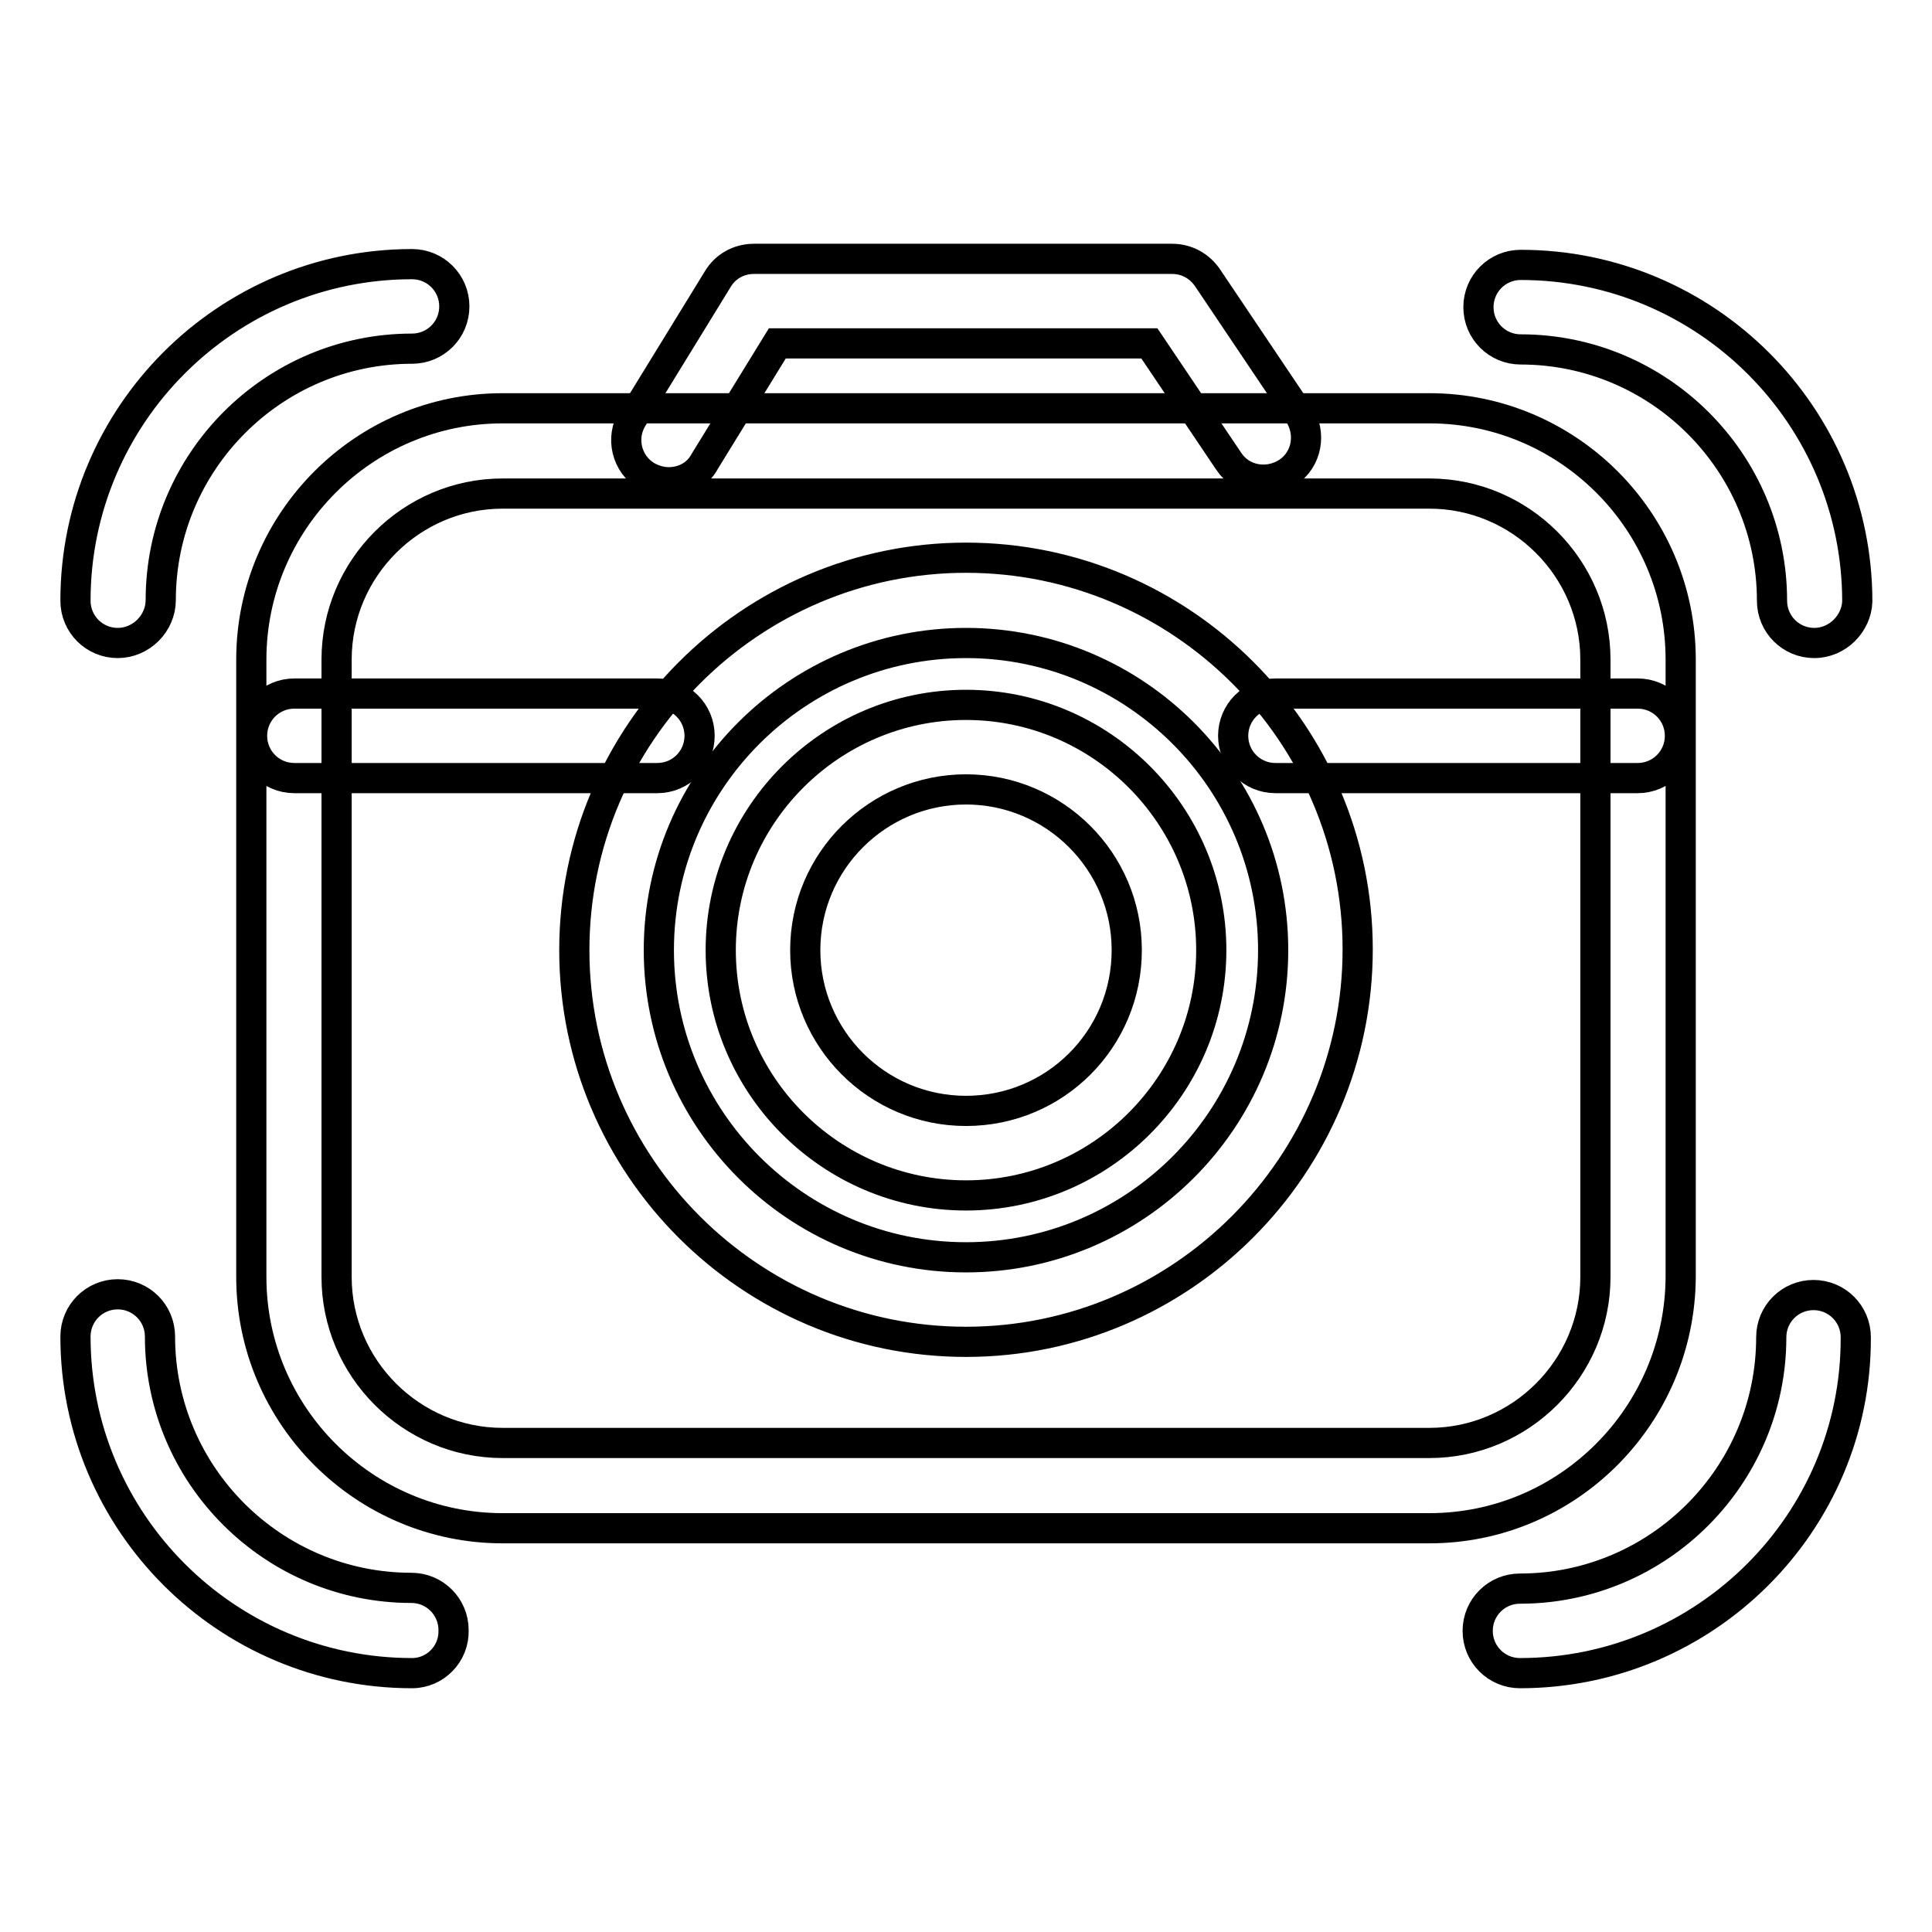
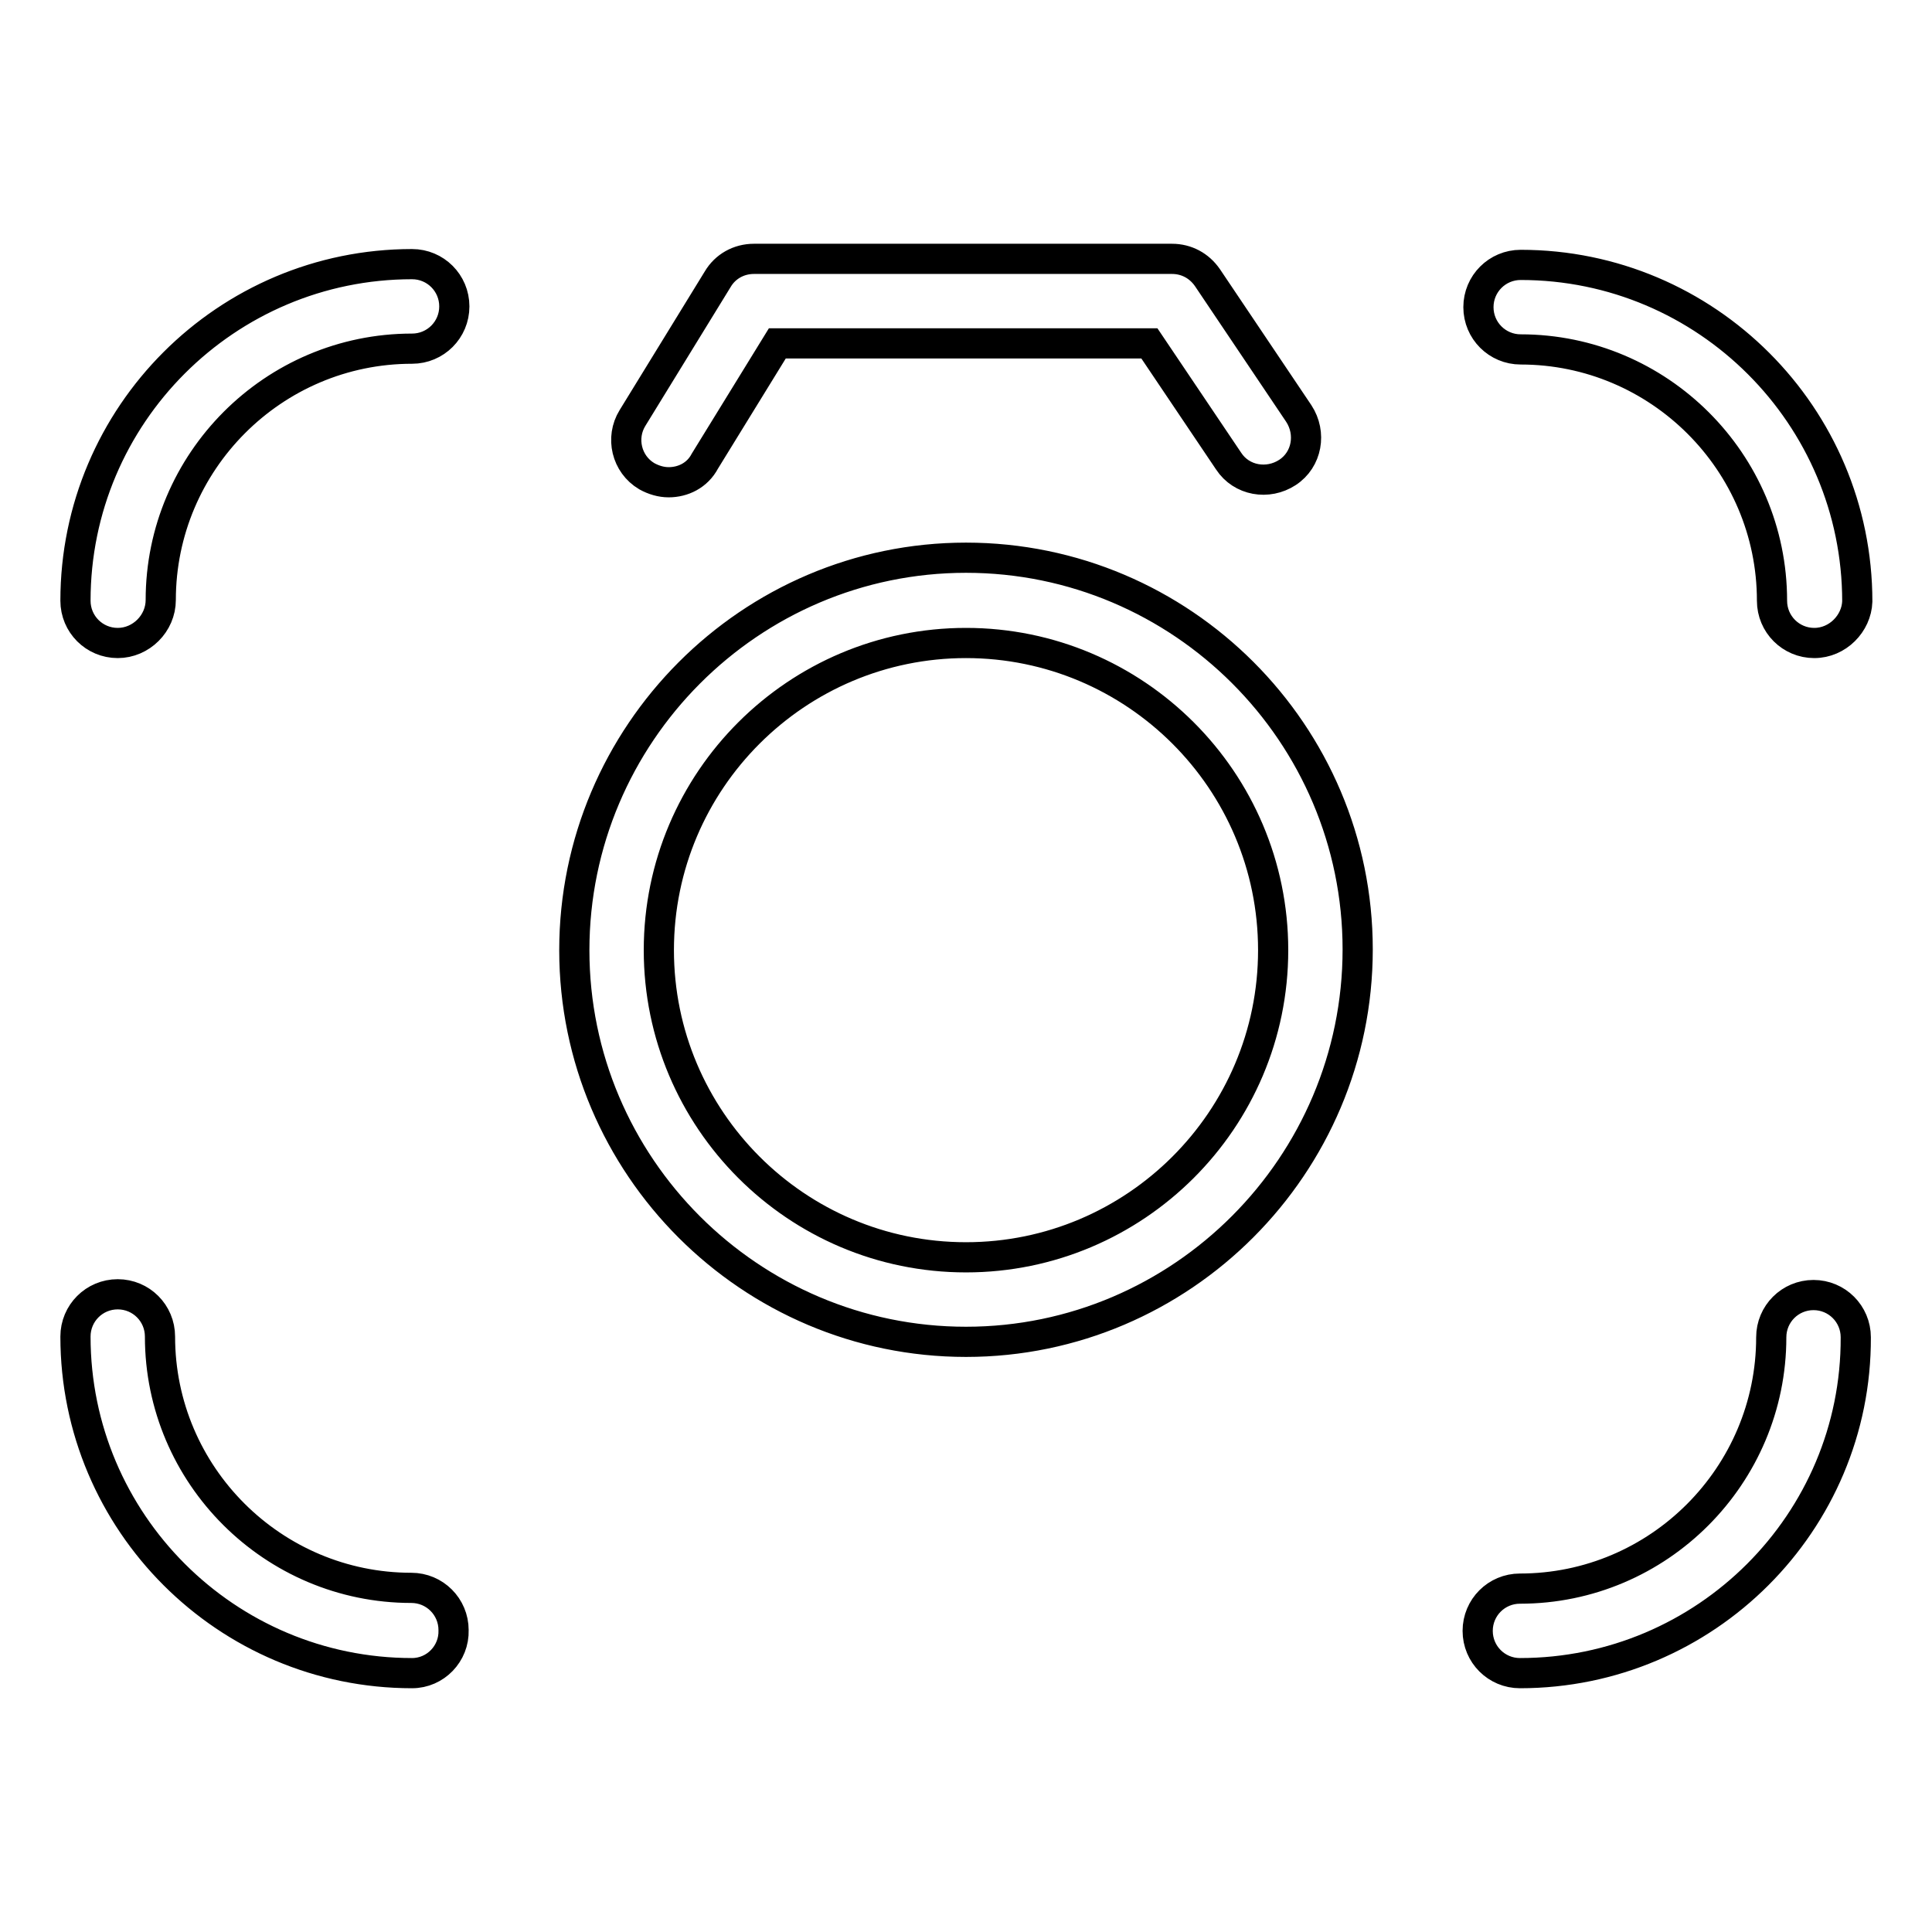
<svg xmlns="http://www.w3.org/2000/svg" version="1.1" x="0px" y="0px" viewBox="0 0 256 256" enable-background="new 0 0 256 256" xml:space="preserve">
  <g>
-     <path stroke-width="4" fill-opacity="0" stroke="#000000" d="M189.4,202.5H66.6c-18.3,0-33.3-14.9-33.3-33.3V87.4c0-18.3,14.9-33.3,33.3-33.3h122.8 c18.3,0,33.3,14.9,33.3,33.3v81.8C222.6,187.6,207.7,202.5,189.4,202.5z M66.6,65.4c-12.1,0-22,9.9-22,22v81.8c0,12.1,9.9,22,22,22 h122.8c12.1,0,22-9.9,22-22V87.4c0-12.1-9.9-22-22-22H66.6z" />
    <path stroke-width="4" fill-opacity="0" stroke="#000000" d="M15.6,85.2c-3.1,0-5.6-2.5-5.6-5.6c0-24.6,20-44.6,44.6-44.6c3.1,0,5.6,2.5,5.6,5.6c0,3.1-2.5,5.6-5.6,5.6 c-18.4,0-33.3,15-33.3,33.3C21.3,82.6,18.7,85.2,15.6,85.2z M54.6,221.7c-24.6,0-44.6-20-44.6-44.6c0-3.1,2.5-5.6,5.6-5.6 c3.1,0,5.6,2.5,5.6,5.6c0,18.4,15,33.3,33.3,33.3c3.1,0,5.6,2.5,5.6,5.6C60.2,219.1,57.7,221.7,54.6,221.7z M201.4,221.7 c-3.1,0-5.6-2.5-5.6-5.6c0-3.1,2.5-5.6,5.6-5.6c18.4,0,33.3-15,33.3-33.3c0-3.1,2.5-5.6,5.6-5.6c3.1,0,5.6,2.5,5.6,5.6 C246,201.7,226,221.7,201.4,221.7L201.4,221.7z M240.4,85.2c-3.1,0-5.6-2.5-5.6-5.6c0-18.4-15-33.3-33.3-33.3 c-3.1,0-5.6-2.5-5.6-5.6c0-3.1,2.5-5.6,5.6-5.6c24.6,0,44.6,20,44.6,44.6C246,82.6,243.5,85.2,240.4,85.2L240.4,85.2z M88.6,63.9 c-1,0-2-0.3-2.9-0.8c-2.7-1.6-3.5-5.1-1.9-7.7L95.1,37c1-1.7,2.8-2.7,4.8-2.7h55.4c1.9,0,3.6,0.9,4.7,2.5l12.1,18 c1.7,2.6,1.1,6.1-1.5,7.8s-6.1,1.1-7.8-1.5l-10.5-15.6H103l-9.6,15.6C92.4,63,90.5,63.9,88.6,63.9z M128,177.8 c-28.6,0-51.9-23.3-51.9-51.9S99.4,73.9,128,73.9s51.9,23.3,51.9,51.9S156.6,177.8,128,177.8z M128,85.2 c-22.4,0-40.7,18.2-40.7,40.7c0,22.4,18.2,40.7,40.7,40.7c22.4,0,40.7-18.2,40.7-40.7C168.7,103.4,150.4,85.2,128,85.2z" />
-     <path stroke-width="4" fill-opacity="0" stroke="#000000" d="M128,158.4c-17.9,0-32.5-14.6-32.5-32.5c0-17.9,14.6-32.5,32.5-32.5s32.5,14.6,32.5,32.5 C160.5,143.8,145.9,158.4,128,158.4z M128,104.6c-11.7,0-21.3,9.5-21.3,21.3c0,11.7,9.5,21.3,21.3,21.3s21.3-9.5,21.3-21.3 C149.3,114.1,139.7,104.6,128,104.6z M217,103.1h-48c-3.1,0-5.6-2.5-5.6-5.6s2.5-5.6,5.6-5.6h48c3.1,0,5.6,2.5,5.6,5.6 S220.1,103.1,217,103.1z M87.1,103.1H39c-3.1,0-5.6-2.5-5.6-5.6s2.5-5.6,5.6-5.6h48.1c3.1,0,5.6,2.5,5.6,5.6S90.2,103.1,87.1,103.1 z" />
  </g>
</svg>